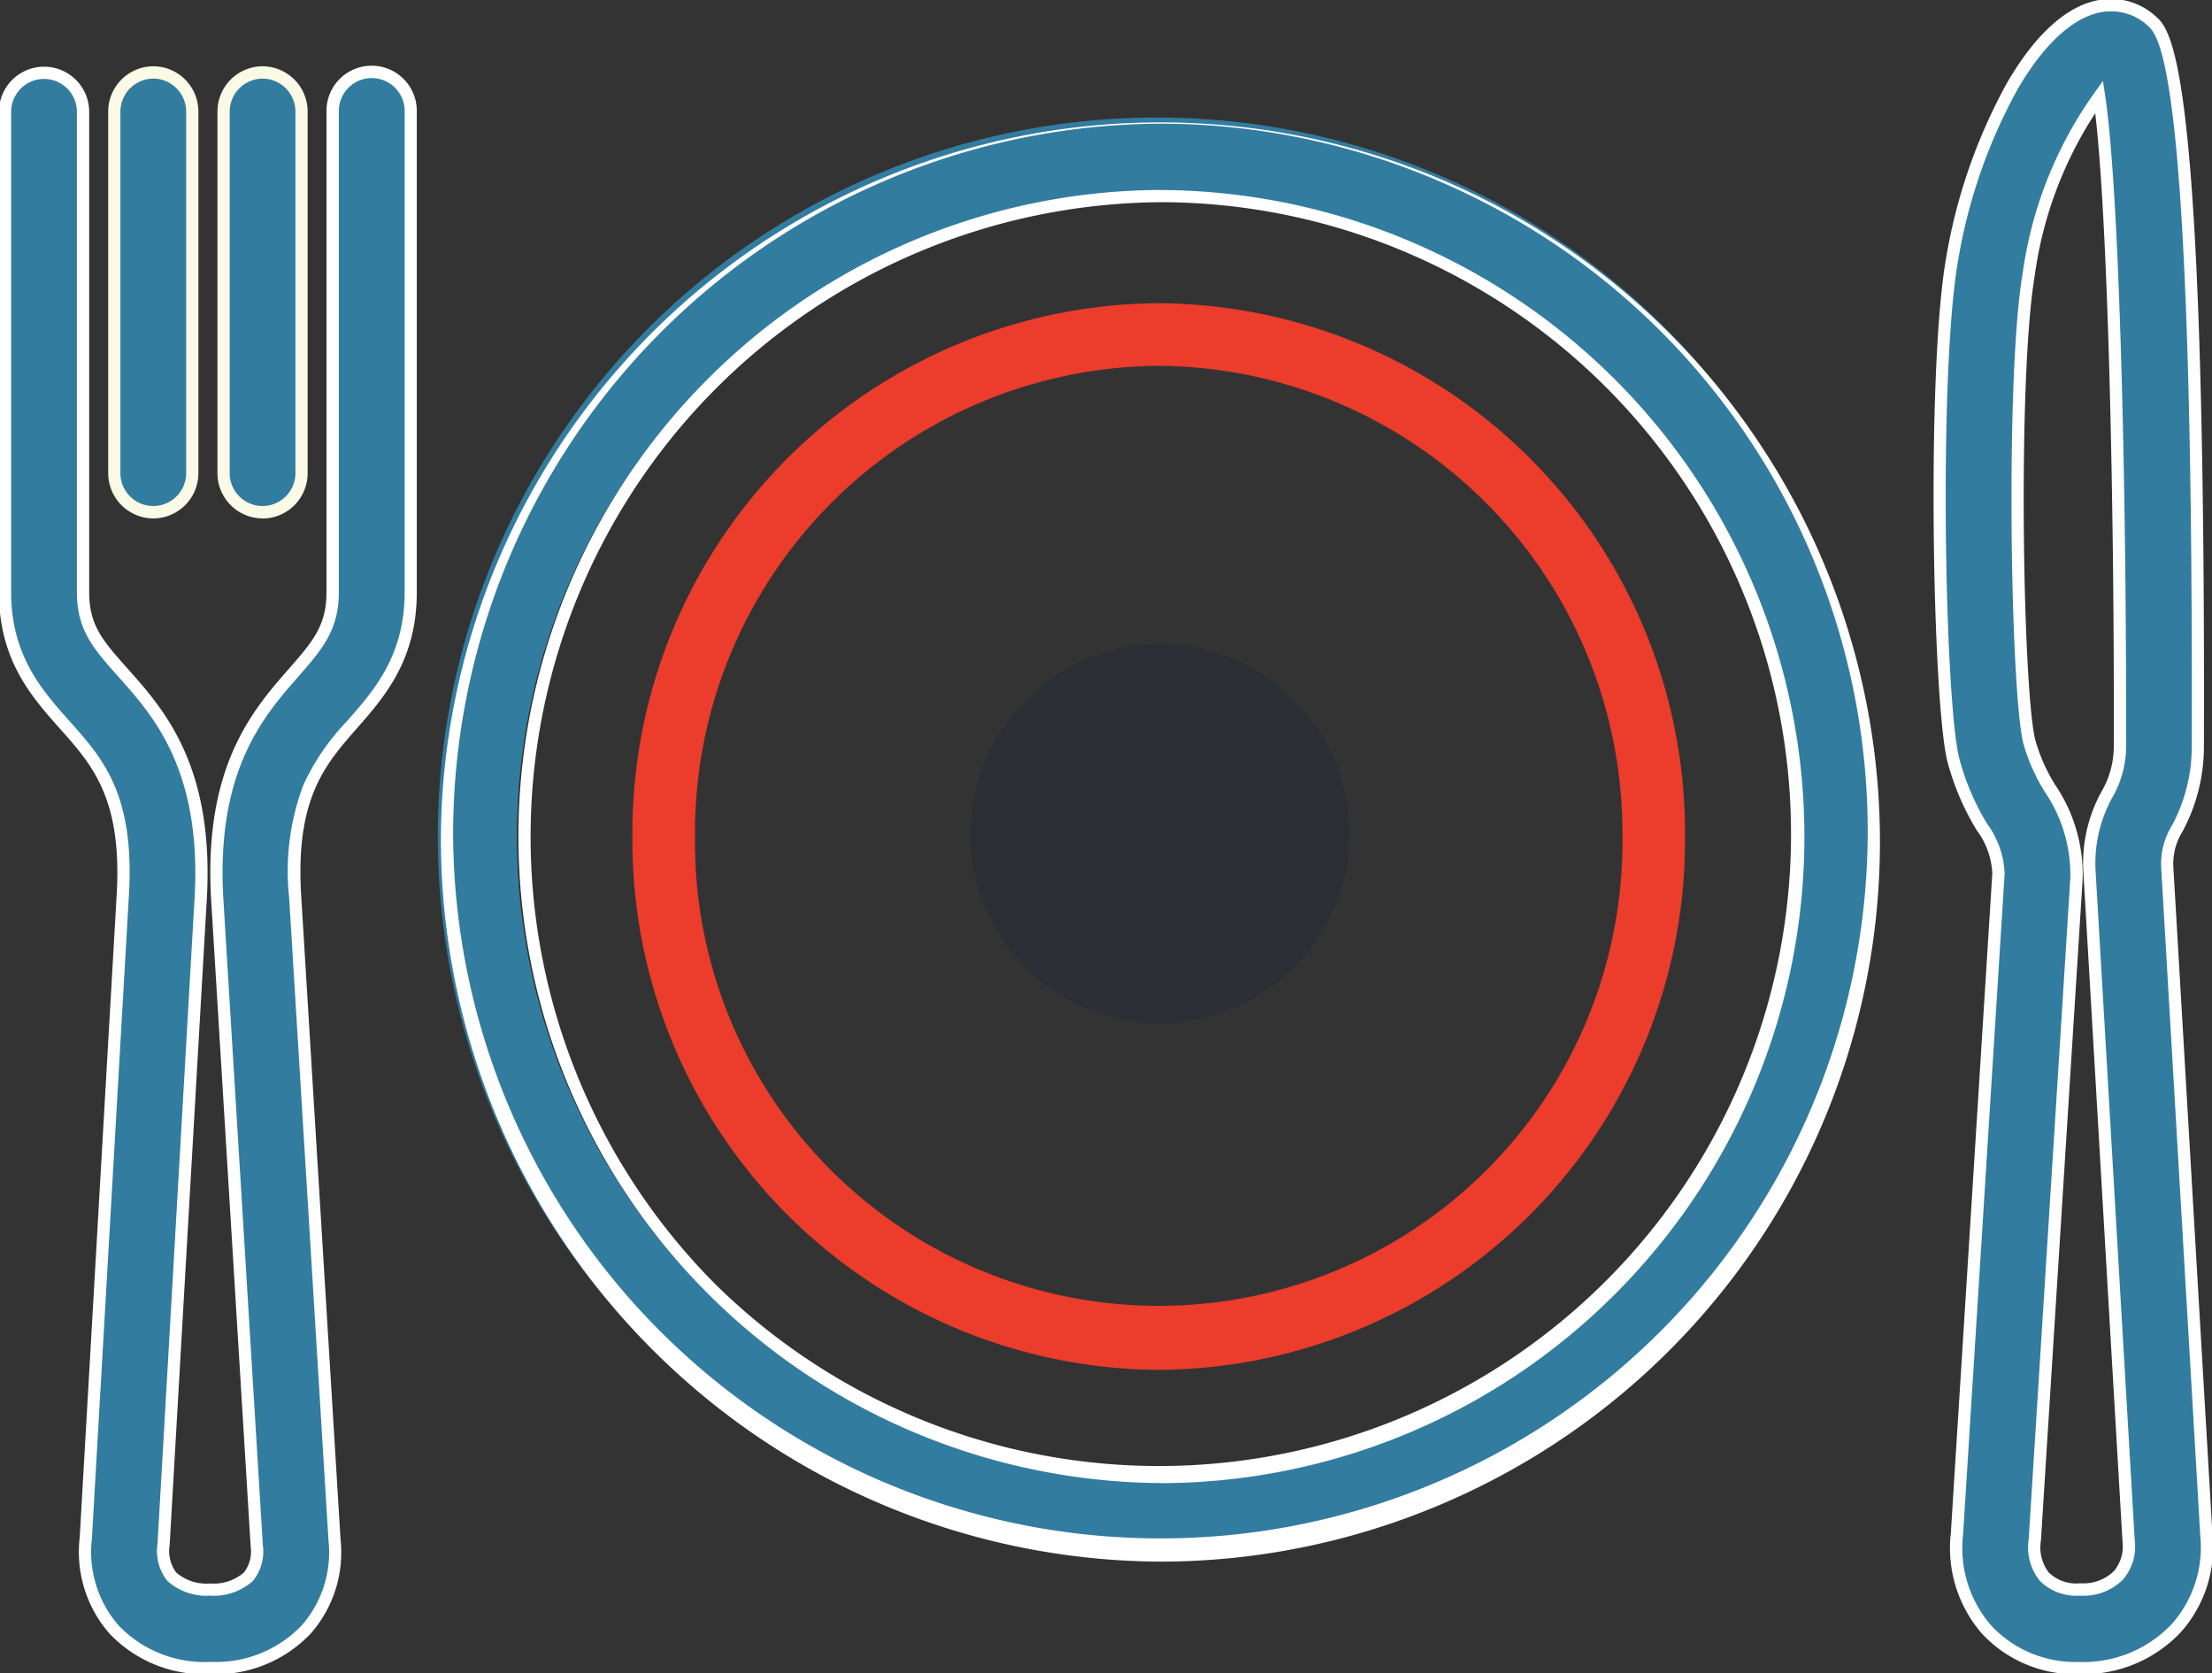
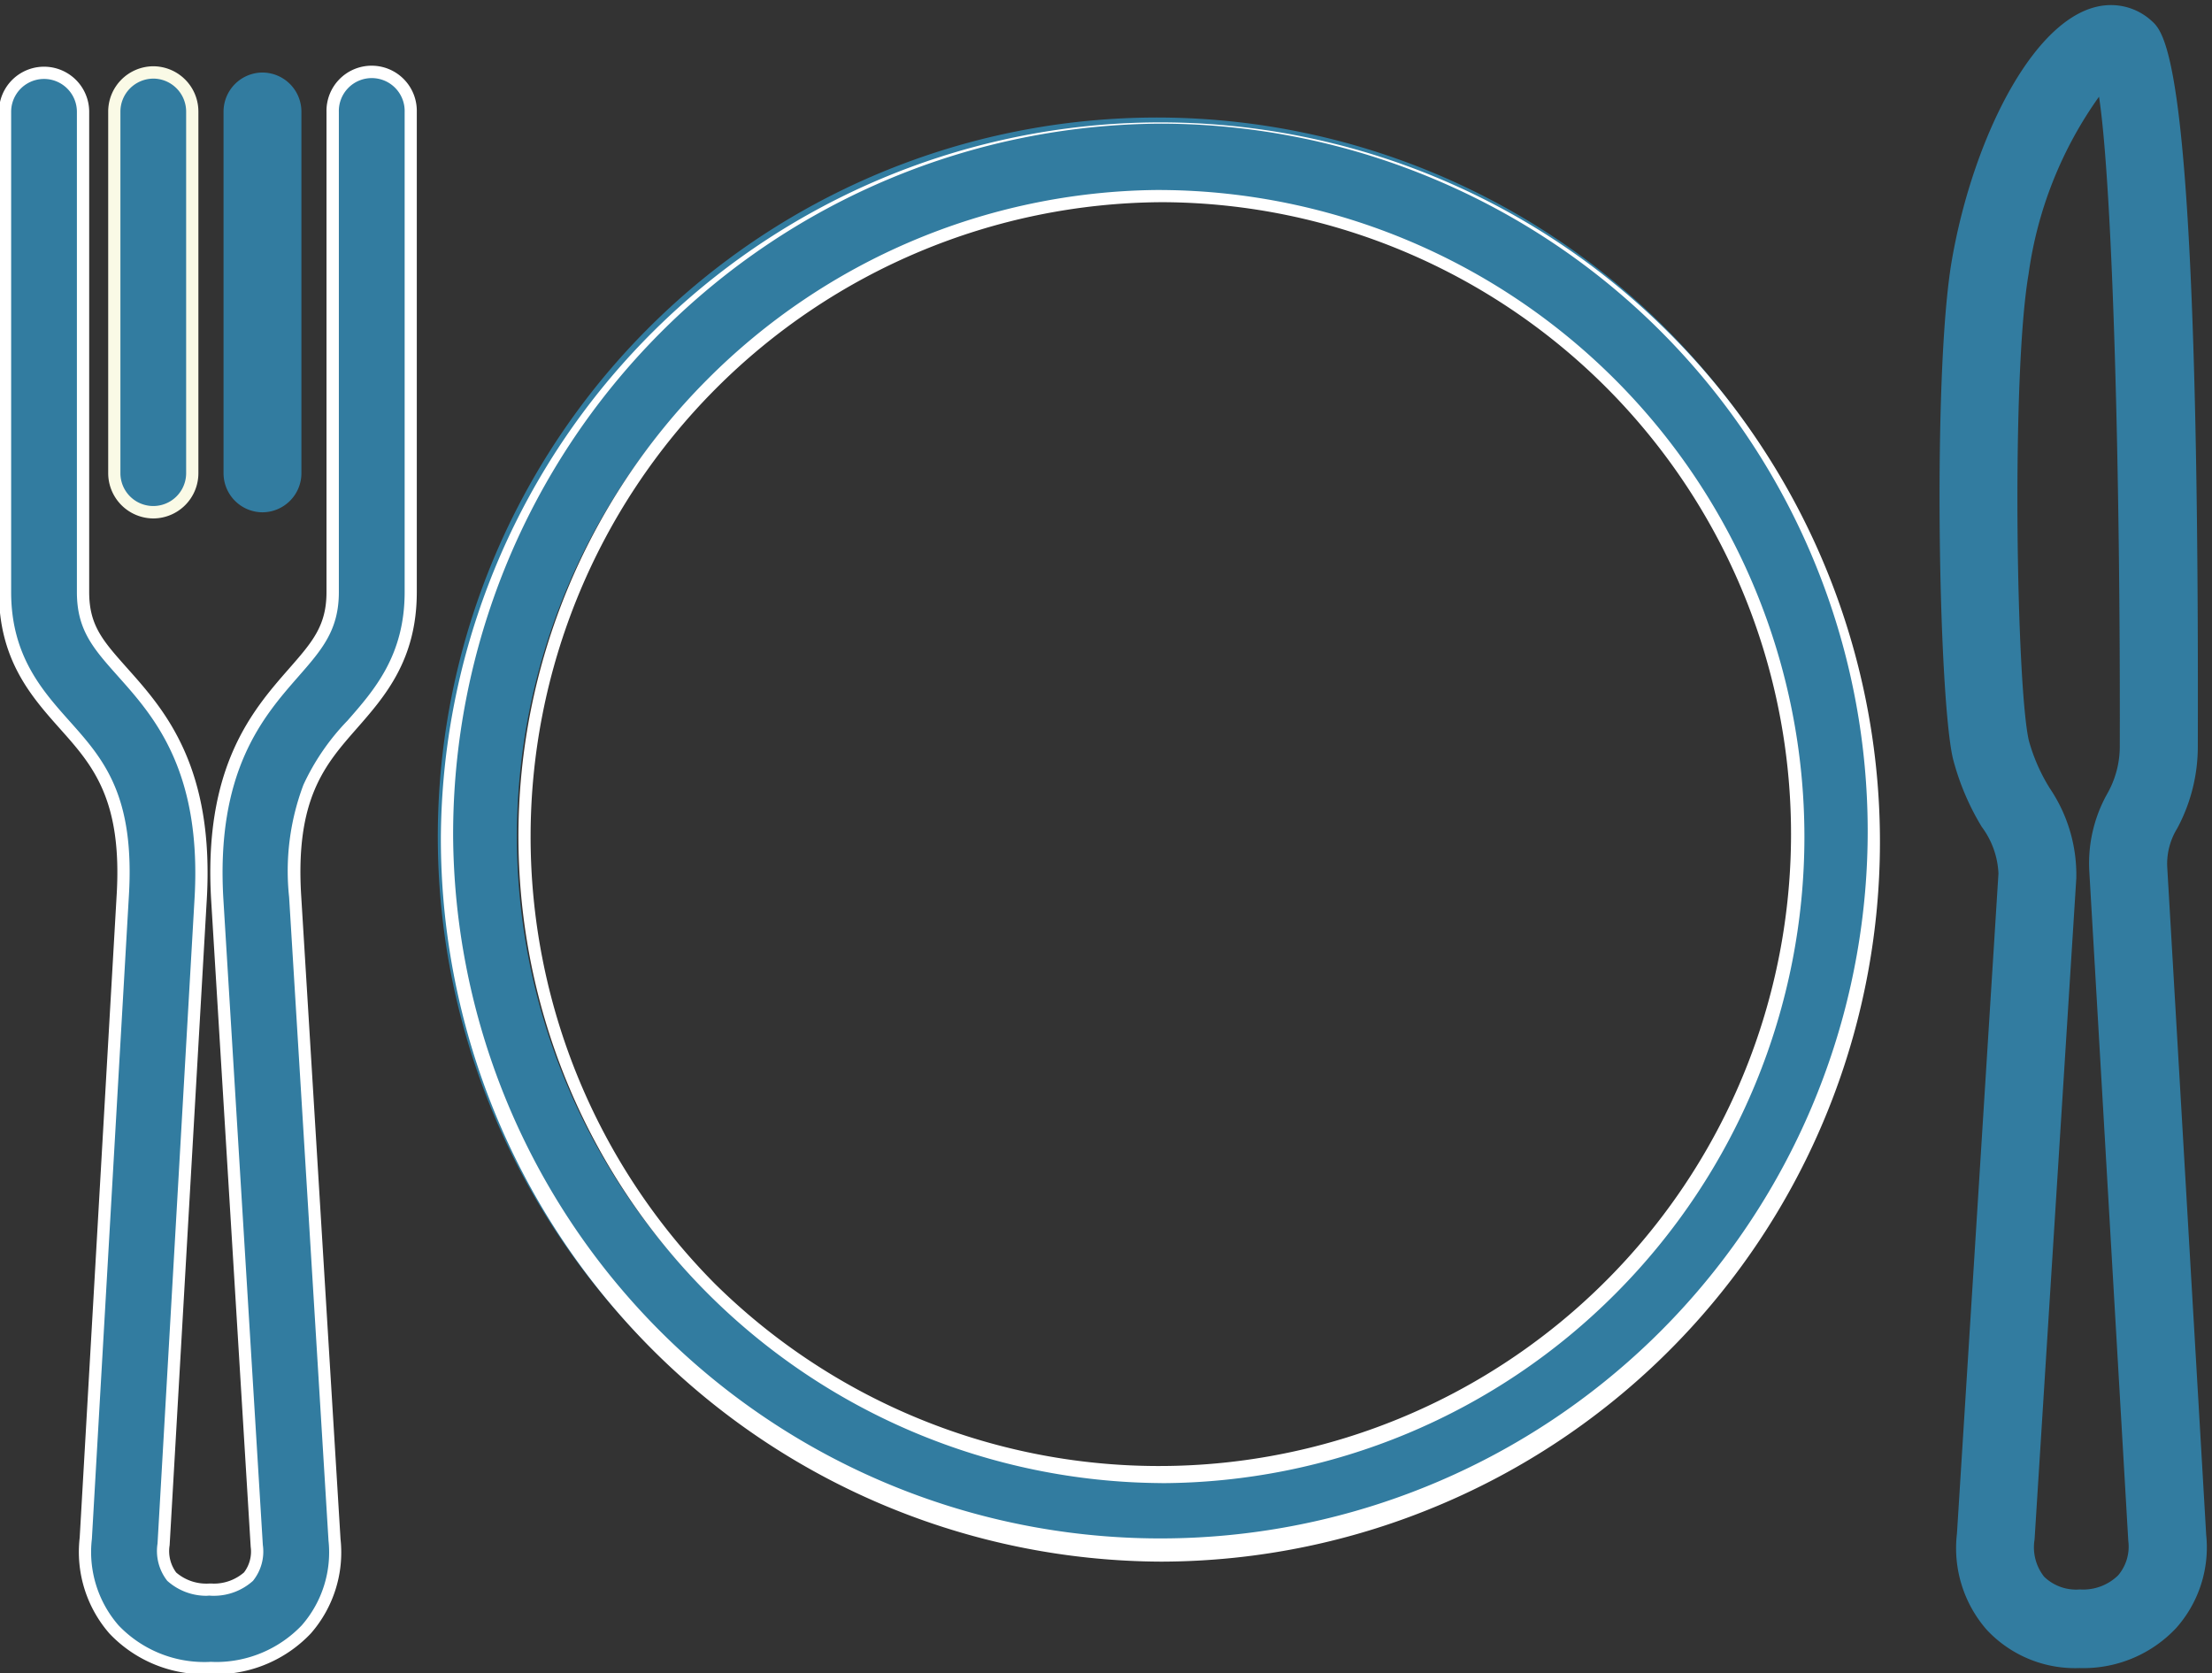
<svg xmlns="http://www.w3.org/2000/svg" width="106" height="80.187" viewBox="0 0 106 80.187">
  <rect x="0" y="0" width="106" height="80.187" fill="#333333" stroke="none" />
  <defs>
    <clipPath id="a">
      <rect width="106" height="80.187" fill="none" />
    </clipPath>
  </defs>
  <g transform="translate(0 0)">
    <g transform="translate(0 0.001)" clip-path="url(#a)">
-       <path d="M62.156,68.993h-.011a25.372,25.372,0,0,1-25.21-25.559,25.372,25.372,0,0,1,25.21-25.56h.021a25.372,25.372,0,0,1,25.21,25.56,25.372,25.372,0,0,1-25.21,25.559Zm0-48.119A22.372,22.372,0,0,0,39.935,43.423v.021a22.222,22.222,0,1,0,44.441,0v-.021A22.372,22.372,0,0,0,62.156,20.874Z" transform="translate(-6.63 -3.343)" fill="#eb3c2c" />
      <path d="M119.051,79.991a5.792,5.792,0,0,1-4.472-1.838,5.942,5.942,0,0,1-1.423-4.607l1.989-31.632a4.028,4.028,0,0,0-.8-2.237,12.133,12.133,0,0,1-1.384-3.282c-.689-2.983-.978-18.458-.054-23.847C113.941,6.524,117.076.294,120.53.294a2.877,2.877,0,0,1,1.936.74c.694.613,2.319,2.05,2.232,34.7a8.293,8.293,0,0,1-.983,4.01,3.237,3.237,0,0,0-.483,1.845L125.1,73.609a5.814,5.814,0,0,1-1.447,4.473,6.092,6.092,0,0,1-4.606,1.91m.916-75.306a19.085,19.085,0,0,0-3.375,8.5c-.835,4.869-.582,19.782.013,22.354a8.659,8.659,0,0,0,1.005,2.29,7.4,7.4,0,0,1,1.269,4.322l-2,31.683a2.272,2.272,0,0,0,.458,1.778,2.2,2.2,0,0,0,1.708.611,2.4,2.4,0,0,0,1.842-.679,2.13,2.13,0,0,0,.483-1.652L119.5,41.832a6.815,6.815,0,0,1,.845-3.719,4.6,4.6,0,0,0,.614-2.356c.031-12.684-.328-26.655-.994-31.072" transform="translate(-19.378 -0.051)" fill="#327ca0" />
-       <path d="M118.815,80.288a6.107,6.107,0,0,1-4.45-1.935l-.007-.007a6.246,6.246,0,0,1-1.495-4.826l1.987-31.609a3.721,3.721,0,0,0-.738-2.059l-.015-.023a12.414,12.414,0,0,1-1.418-3.36l0-.007c-.693-3-.985-18.552-.057-23.964a26.413,26.413,0,0,1,2.938-8.485C117.086,1.388,118.805,0,120.53,0h.007a3.171,3.171,0,0,1,2.125.815c.783.691,2.416,2.134,2.329,34.923a8.6,8.6,0,0,1-1.018,4.147l-.009.016a2.933,2.933,0,0,0-.44,1.678L125.4,73.585a6.123,6.123,0,0,1-1.521,4.693l-.006.006a6.413,6.413,0,0,1-4.817,2C118.974,80.287,118.894,80.288,118.815,80.288ZM114.8,77.956a5.518,5.518,0,0,0,4.018,1.745c.074,0,.15,0,.224,0h.02a5.823,5.823,0,0,0,4.381-1.812,5.535,5.535,0,0,0,1.372-4.245v-.013l-1.873-32.018a3.521,3.521,0,0,1,.522-2.009,8.017,8.017,0,0,0,.944-3.859c.037-14.012-.239-23.882-.821-29.339-.47-4.4-1.017-4.888-1.311-5.148a2.587,2.587,0,0,0-1.735-.666h-.006c-1.483,0-3.069,1.322-4.466,3.723A25.805,25.805,0,0,0,113.2,12.6c-.92,5.363-.635,20.751.05,23.729a11.826,11.826,0,0,0,1.343,3.186,4.306,4.306,0,0,1,.847,2.388v.031l-1.99,31.649A5.658,5.658,0,0,0,114.8,77.956Zm4.072-1.43a2.477,2.477,0,0,1-1.731-.7l-.014-.014-.012-.015a2.574,2.574,0,0,1-.52-1.994l1.994-31.663A7.073,7.073,0,0,0,117.368,38l-.006-.009a8.923,8.923,0,0,1-1.04-2.367l0-.012c-.6-2.588-.855-17.57-.017-22.464a19.447,19.447,0,0,1,3.426-8.63l.421-.59.108.717c.694,4.607,1.027,19.14,1,31.116a4.886,4.886,0,0,1-.653,2.5,6.51,6.51,0,0,0-.806,3.554l1.874,32.053a2.429,2.429,0,0,1-.551,1.869l-.019.02a2.675,2.675,0,0,1-1.882.769c-.054,0-.109,0-.163,0S118.93,76.527,118.869,76.527Zm-1.308-1.108a1.893,1.893,0,0,0,1.308.521c.052,0,.105,0,.157-.006l.022,0,.022,0c.048,0,.1,0,.145,0a2.091,2.091,0,0,0,1.462-.591,1.841,1.841,0,0,0,.408-1.414l0-.021-1.874-32.063a7.1,7.1,0,0,1,.881-3.878,4.308,4.308,0,0,0,.577-2.21c.028-11.364-.269-25.02-.89-30.277a18.868,18.868,0,0,0-2.894,7.745l0,.01c-.83,4.842-.582,19.658.009,22.232a8.337,8.337,0,0,0,.967,2.2,7.656,7.656,0,0,1,1.316,4.489v.012l-2,31.713A1.985,1.985,0,0,0,117.561,75.419Z" transform="translate(-19.378 -0.051)" fill="#fff" />
      <path d="M10.119,80.662a5.943,5.943,0,0,1-4.607-1.848,5.641,5.641,0,0,1-1.35-4.373L5.93,43.708c.3-4.789-1.192-6.466-2.773-8.242C1.814,33.959.293,32.25.293,29.1V6.083a1.869,1.869,0,1,1,3.738,0V29.1c0,1.715.719,2.519,1.909,3.854,1.74,1.952,4.122,4.624,3.72,10.981L7.89,74.731a2.012,2.012,0,0,0,.388,1.556,2.506,2.506,0,0,0,1.841.618,2.5,2.5,0,0,0,1.841-.622,1.939,1.939,0,0,0,.393-1.489L10.468,43.933c-.4-6.343,1.942-9.014,3.65-10.966C15.248,31.677,16,30.824,16,29.1V6.083a1.87,1.87,0,1,1,3.74,0h0V29.1c0,3.144-1.494,4.85-2.814,6.355C15.365,37.23,13.9,38.908,14.2,43.7L16.081,74.5a5.593,5.593,0,0,1-1.355,4.313,5.947,5.947,0,0,1-4.607,1.845" transform="translate(-0.051 -0.725)" fill="#327ca0" />
      <path d="M10.415,80.963c-.1,0-.2,0-.3-.007s-.2.007-.293.007A6.261,6.261,0,0,1,5.3,79.016l-.008-.009A5.944,5.944,0,0,1,3.87,74.415L5.637,43.691c.294-4.668-1.159-6.3-2.7-8.029C1.561,34.116,0,32.363,0,29.1V6.083a2.162,2.162,0,1,1,4.325,0V29.1c0,1.6.65,2.329,1.829,3.653l.006.007c1.774,1.99,4.2,4.715,3.793,11.194L8.18,74.78a1.725,1.725,0,0,0,.314,1.306,2.211,2.211,0,0,0,1.44.533c.054,0,.109,0,.163-.006l.021,0,.021,0c.053,0,.107.006.16.006a2.208,2.208,0,0,0,1.445-.537,1.651,1.651,0,0,0,.318-1.242l0-.026L10.175,43.95c-.408-6.456,1.975-9.181,3.716-11.17l.006-.007c1.126-1.285,1.8-2.06,1.8-3.672V6.083a2.164,2.164,0,1,1,4.327,0V29.1c0,3.258-1.534,5.006-2.887,6.549-1.514,1.727-2.945,3.358-2.651,8.03l1.883,30.8a5.9,5.9,0,0,1-1.427,4.532l-.008.008A6.266,6.266,0,0,1,10.415,80.963Zm-.3-.595h.015c.093,0,.188.007.281.007a5.677,5.677,0,0,0,4.1-1.757,5.311,5.311,0,0,0,1.28-4.082v-.015L13.905,43.715a11.7,11.7,0,0,1,.688-5.383,11.13,11.13,0,0,1,2.108-3.07c1.285-1.465,2.741-3.124,2.741-6.162V6.083a1.577,1.577,0,1,0-3.153,0V29.1c0,1.833-.818,2.766-1.95,4.059l-.006.007c-1.673,1.913-3.965,4.532-3.572,10.747l1.885,30.85a2.241,2.241,0,0,1-.454,1.7l-.016.021-.02.018a2.8,2.8,0,0,1-1.854.7c-.06,0-.121,0-.181-.006s-.124.006-.185.006a2.8,2.8,0,0,1-1.85-.7l-.022-.019-.017-.023A2.314,2.314,0,0,1,7.6,74.7L9.366,43.918c.395-6.237-1.941-8.856-3.646-10.768l-.006-.007c-1.191-1.337-1.978-2.22-1.978-4.043V6.083a1.575,1.575,0,1,0-3.151,0V29.1c0,3.042,1.482,4.706,2.79,6.174C5,37.095,6.532,38.816,6.223,43.727L4.454,74.475A5.357,5.357,0,0,0,5.73,78.617a5.672,5.672,0,0,0,4.1,1.759c.092,0,.186,0,.278-.007Z" transform="translate(-0.051 -0.725)" fill="#fff" />
      <path d="M8.487,25.276A1.874,1.874,0,0,1,6.619,23.4V6.085A1.876,1.876,0,0,1,8.483,4.2h0a1.876,1.876,0,0,1,1.868,1.883V23.4A1.875,1.875,0,0,1,8.487,25.276Z" transform="translate(-1.142 -0.725)" fill="#327ca0" />
      <path d="M8.488,25.57h0a2.171,2.171,0,0,1-2.161-2.175V6.085A2.172,2.172,0,0,1,8.481,3.9h.006a2.169,2.169,0,0,1,2.162,2.177V23.4A2.168,2.168,0,0,1,8.488,25.57Zm0-21.078A1.585,1.585,0,0,0,6.912,6.083V23.4a1.575,1.575,0,1,0,3.15,0V6.081A1.582,1.582,0,0,0,8.486,4.491Z" transform="translate(-1.142 -0.725)" fill="#fafae6" />
      <path d="M14.813,25.276A1.874,1.874,0,0,1,12.945,23.4V6.085A1.876,1.876,0,0,1,14.809,4.2h0a1.876,1.876,0,0,1,1.868,1.883V23.4A1.875,1.875,0,0,1,14.813,25.276Z" transform="translate(-2.233 -0.725)" fill="#327ca0" />
-       <path d="M14.814,25.57h0a2.171,2.171,0,0,1-2.161-2.175V6.085A2.172,2.172,0,0,1,14.807,3.9h.006a2.172,2.172,0,0,1,2.162,2.177V23.4a2.168,2.168,0,0,1-2.161,2.174Zm0-21.078a1.585,1.585,0,0,0-1.574,1.592V23.4a1.575,1.575,0,1,0,3.15,0V6.081A1.584,1.584,0,0,0,14.812,4.491Z" transform="translate(-2.233 -0.725)" fill="#fafae6" />
      <path d="M60.124,75.722A34.458,34.458,0,1,1,94.362,41.264,34.385,34.385,0,0,1,60.124,75.722m0-65.151a30.694,30.694,0,1,0,30.5,30.693,30.629,30.629,0,0,0-30.5-30.693" transform="translate(-4.466 -1.175)" fill="#327ca0" />
      <path d="M60.125,76.015h0A34.651,34.651,0,0,1,25.593,41.263a34.481,34.481,0,1,1,48,31.977A34.462,34.462,0,0,1,60.125,76.015Zm0-68.915A34.065,34.065,0,0,0,26.18,41.263,33.894,33.894,0,1,0,73.363,9.829,33.884,33.884,0,0,0,60.123,7.1Zm0,65.151A31,31,0,0,1,38.32,19.4,30.827,30.827,0,0,1,59.831,10.28v0h.295a31,31,0,0,1,21.8,52.848,30.828,30.828,0,0,1-21.8,9.126Zm.082-61.387h-.082A30.408,30.408,0,0,0,38.736,62.71,30.289,30.289,0,1,0,71.905,13.291,30.143,30.143,0,0,0,60.208,10.864Z" transform="translate(-4.466 -1.175)" fill="#fff" />
-       <path d="M65.221,55.465A9.081,9.081,0,1,0,56.2,46.385,9.052,9.052,0,0,0,65.221,55.465Z" transform="translate(-9.695 -6.436)" fill="#2b2e34" />
    </g>
  </g>
</svg>